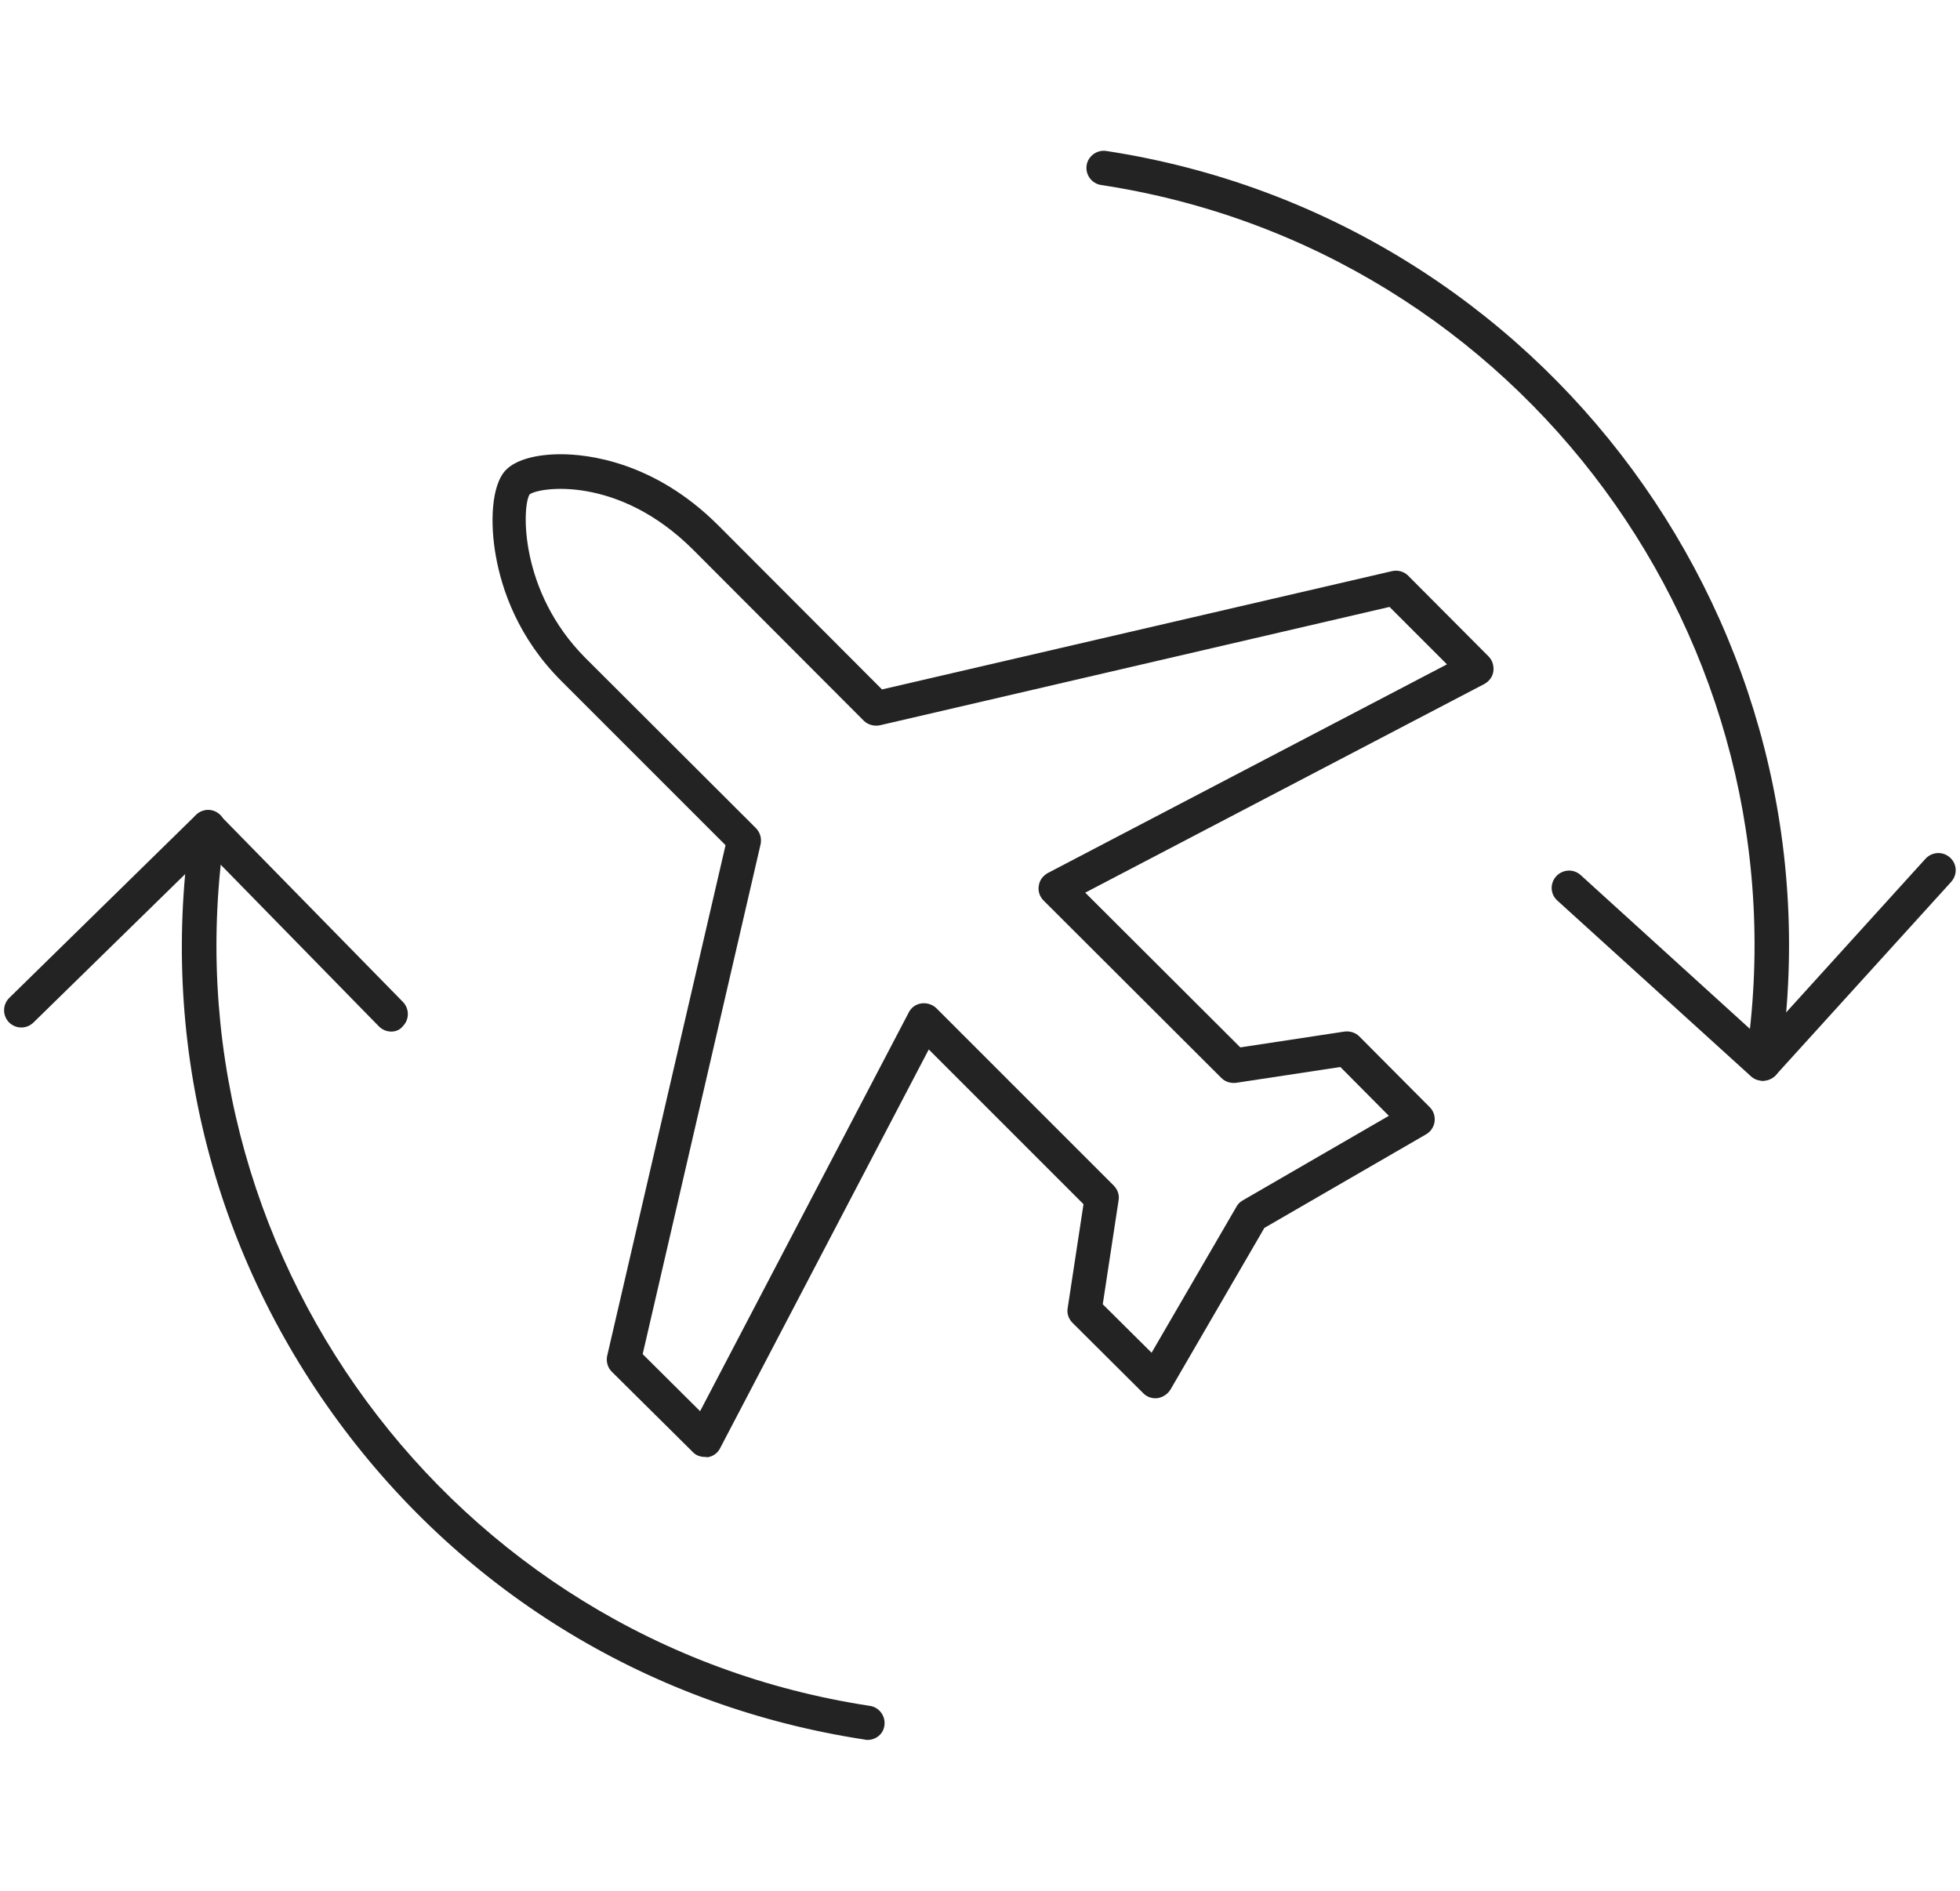
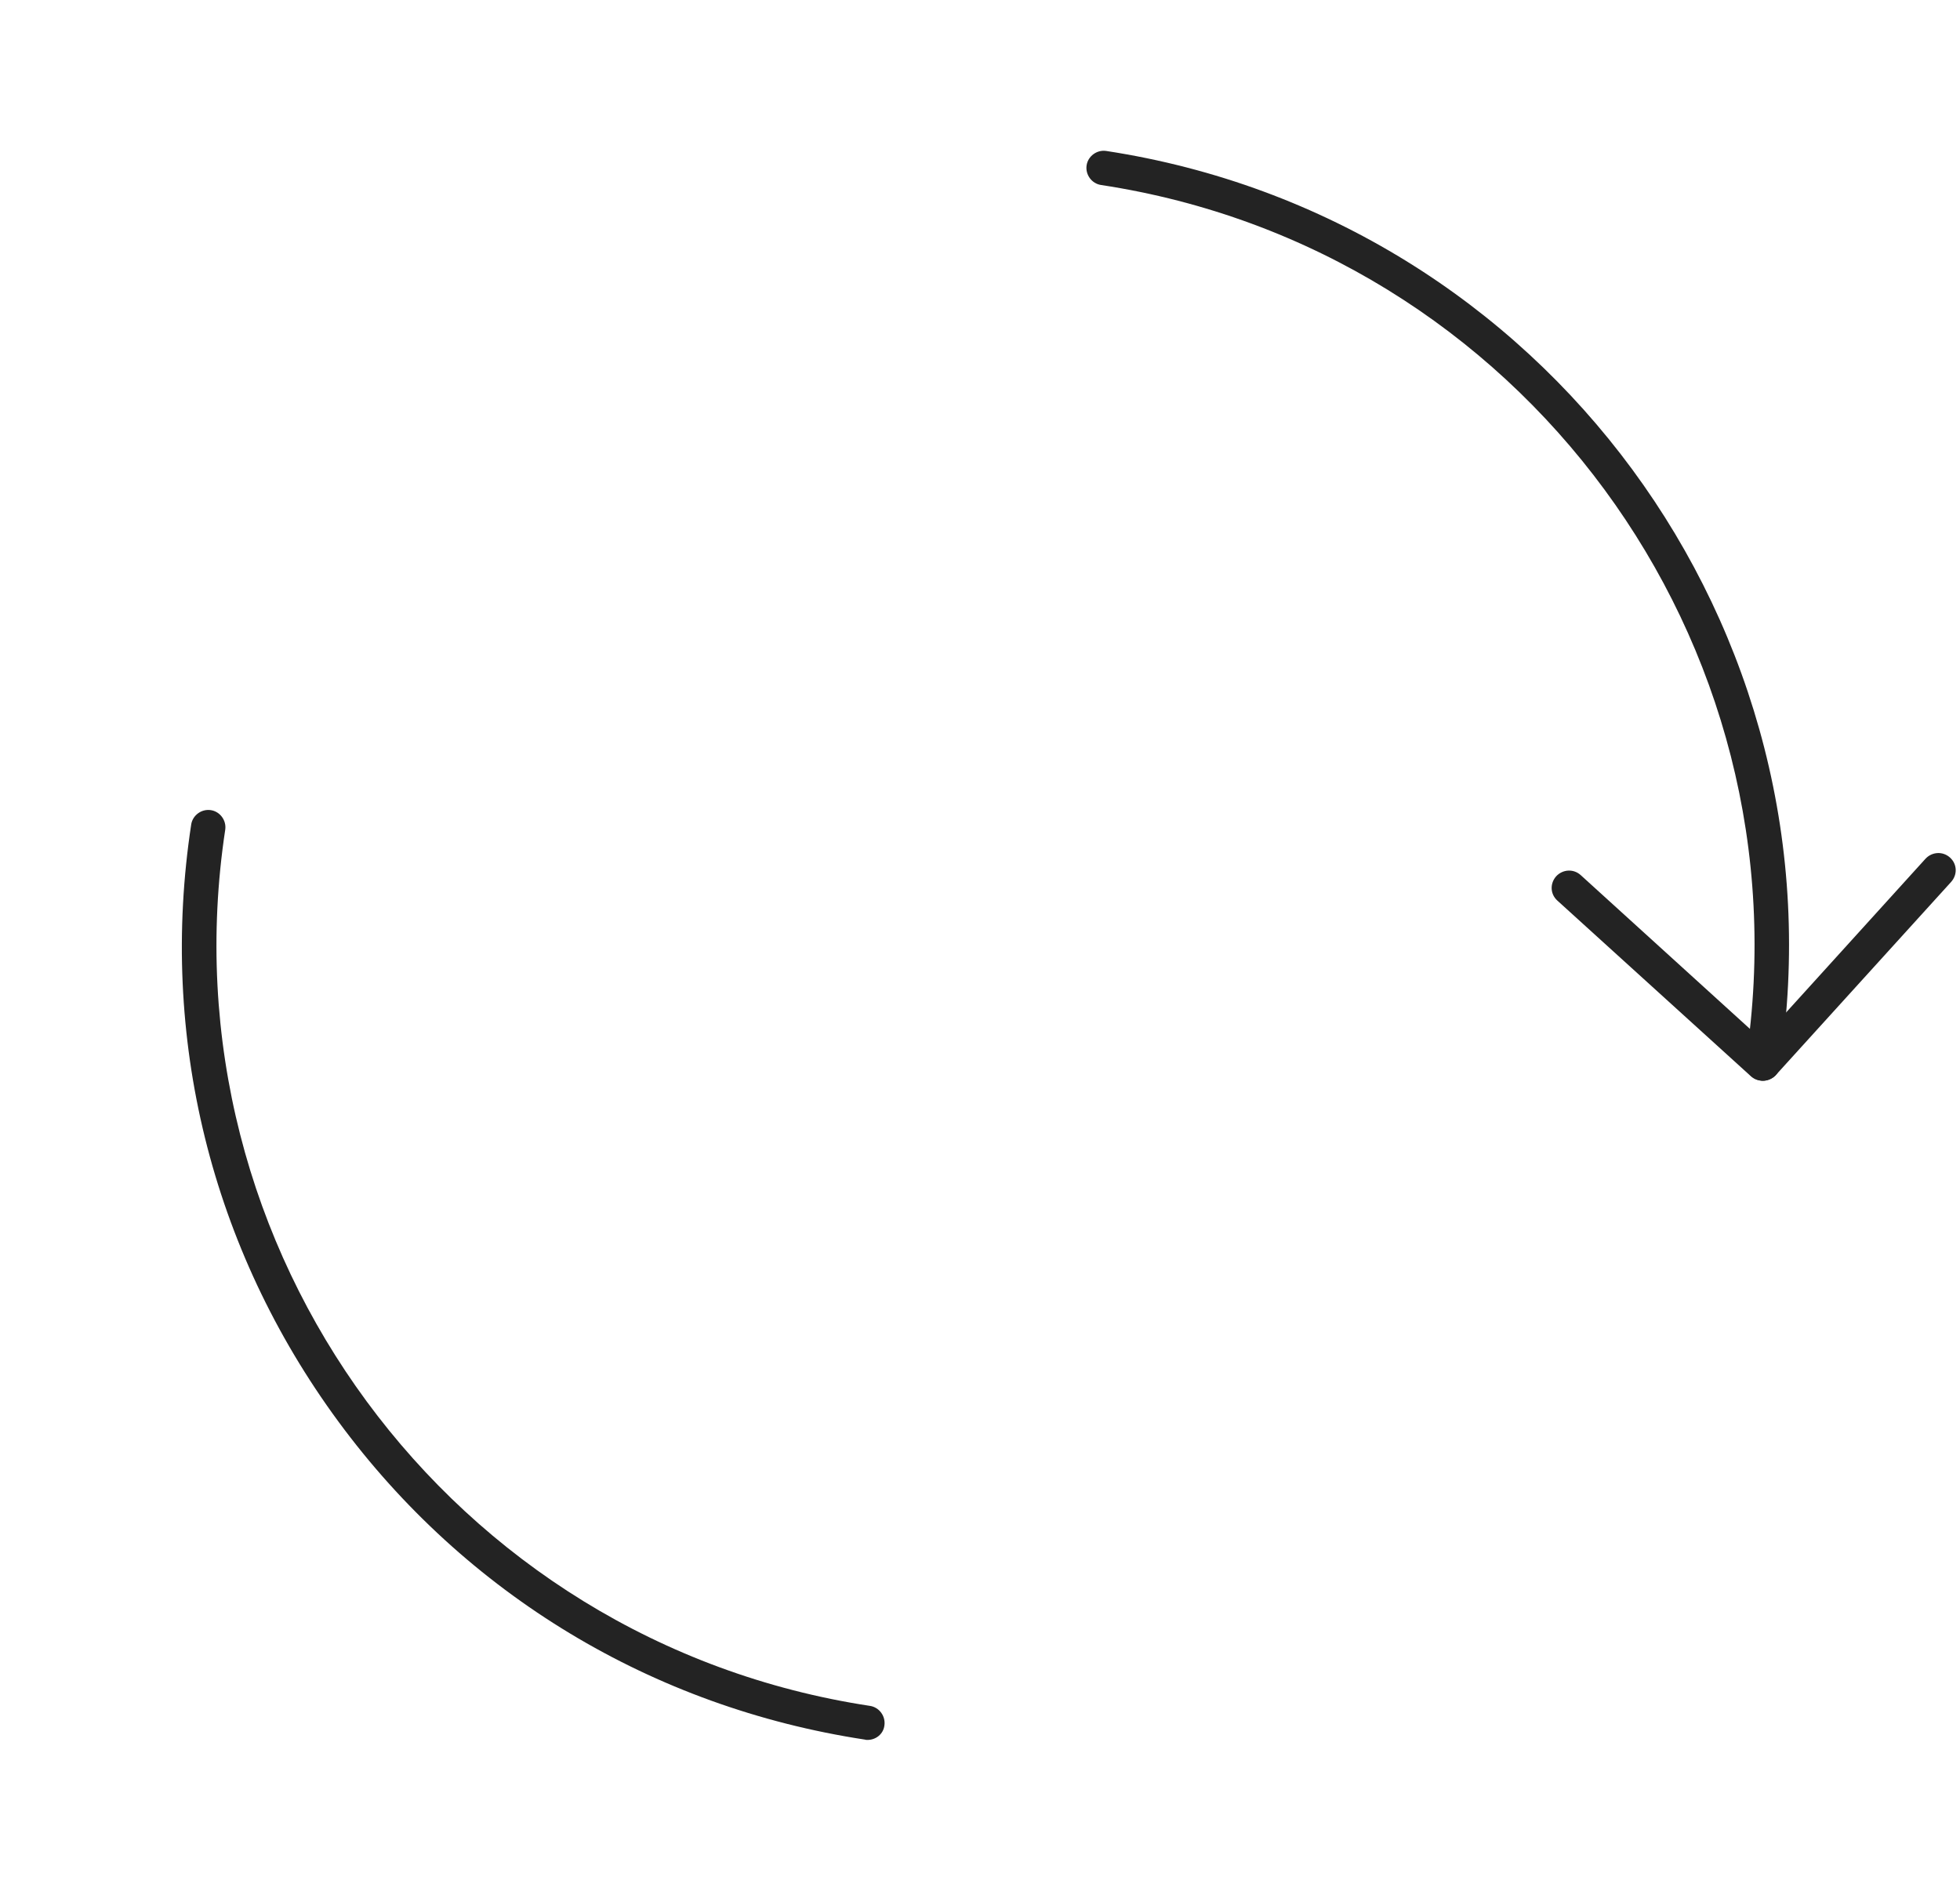
<svg xmlns="http://www.w3.org/2000/svg" version="1.1" id="Layer_1" x="0px" y="0px" viewBox="0 0 57 55" style="enable-background:new 0 0 57 55;" xml:space="preserve">
  <style type="text/css">
	.st0{fill:#232323;}
</style>
  <g>
    <g>
      <path class="st0" d="M51.27,31.43c-0.03,0-0.05,0-0.08-0.01c-0.27-0.04-0.46-0.3-0.42-0.57c1.85-12.19-6.56-23.62-18.75-25.47    c-0.27-0.04-0.46-0.3-0.42-0.57c0.04-0.27,0.3-0.46,0.57-0.42C44.91,6.34,53.7,18.27,51.76,31.01    C51.73,31.26,51.51,31.43,51.27,31.43z" />
    </g>
    <g>
-       <path class="st0" d="M20.49,42.37c-0.13,0-0.26-0.05-0.35-0.15l-2.35-2.33c-0.12-0.12-0.17-0.3-0.13-0.47l3.44-14.84l-4.76-4.76    c-1.28-1.27-1.75-2.69-1.92-3.65c-0.17-0.93-0.14-2.07,0.3-2.51c0.29-0.29,0.87-0.45,1.59-0.45c0,0,0,0,0,0    c0.76,0,2.71,0.2,4.58,2.07l4.76,4.77l14.83-3.44c0.17-0.04,0.35,0.01,0.47,0.13l2.34,2.35c0.11,0.11,0.16,0.27,0.14,0.43    s-0.12,0.29-0.26,0.37l-11.61,6.07l4.51,4.5l3.03-0.46c0.16-0.02,0.32,0.03,0.43,0.14l2.05,2.06c0.11,0.11,0.16,0.26,0.14,0.42    c-0.02,0.15-0.11,0.29-0.25,0.37l-4.7,2.72l-2.73,4.7c-0.08,0.13-0.21,0.22-0.37,0.25c-0.16,0.02-0.31-0.03-0.42-0.14l-2.06-2.05    c-0.11-0.11-0.17-0.27-0.14-0.43l0.46-3.02c-1.35-1.35-3.54-3.54-4.5-4.5l-6.07,11.6c-0.07,0.14-0.21,0.24-0.37,0.26    C20.54,42.37,20.51,42.37,20.49,42.37z M18.69,39.38l1.67,1.66l6.07-11.6c0.07-0.14,0.21-0.24,0.37-0.26    c0.15-0.02,0.32,0.03,0.43,0.14c0,0,3.44,3.44,5.16,5.16c0.11,0.11,0.17,0.27,0.14,0.43l-0.46,3.02l1.42,1.41l2.47-4.25    c0.04-0.08,0.11-0.14,0.18-0.18l4.25-2.46l-1.41-1.42l-3.03,0.46c-0.16,0.02-0.32-0.03-0.43-0.14l-5.17-5.16    c-0.11-0.11-0.17-0.27-0.14-0.43c0.02-0.16,0.12-0.29,0.26-0.37l11.61-6.07l-1.67-1.67L25.6,21.09c-0.17,0.04-0.36-0.01-0.48-0.13    l-4.96-4.97c-2.19-2.19-4.5-1.82-4.76-1.61c-0.22,0.36-0.3,2.82,1.62,4.75l4.96,4.95c0.09,0.09,0.15,0.22,0.15,0.35    c0,0.04,0,0.08-0.01,0.12L18.69,39.38z" />
-     </g>
+       </g>
    <g>
      <path class="st0" d="M25.23,50.6c-0.03,0-0.05,0-0.08-0.01c-6.17-0.94-11.61-4.22-15.31-9.25c-3.7-5.03-5.22-11.19-4.28-17.36    c0.04-0.27,0.3-0.46,0.57-0.42c0.27,0.04,0.46,0.3,0.42,0.57C4.7,36.33,13.11,47.76,25.3,49.61c0.27,0.04,0.46,0.3,0.42,0.57    C25.69,50.43,25.47,50.6,25.23,50.6z" />
    </g>
    <g>
      <path class="st0" d="M51.26,31.43c-0.12,0-0.24-0.04-0.34-0.13l-5.63-5.11c-0.21-0.19-0.22-0.5-0.03-0.71    c0.19-0.2,0.5-0.22,0.71-0.03l5.26,4.78L56,24.97c0.19-0.2,0.5-0.22,0.71-0.03c0.21,0.19,0.22,0.5,0.03,0.71l-5.11,5.63    C51.53,31.37,51.4,31.43,51.26,31.43z" />
    </g>
    <g>
-       <path class="st0" d="M11.38,30c-0.13,0-0.26-0.05-0.36-0.15l-4.97-5.08l-5.08,4.97c-0.2,0.19-0.51,0.19-0.71-0.01    c-0.19-0.2-0.19-0.51,0.01-0.71l5.43-5.32c0.09-0.09,0.22-0.14,0.35-0.14c0,0,0,0,0,0c0.13,0,0.26,0.06,0.35,0.15l5.32,5.43    c0.19,0.2,0.19,0.51-0.01,0.71C11.63,29.95,11.51,30,11.38,30z" />
-     </g>
+       </g>
  </g>
</svg>